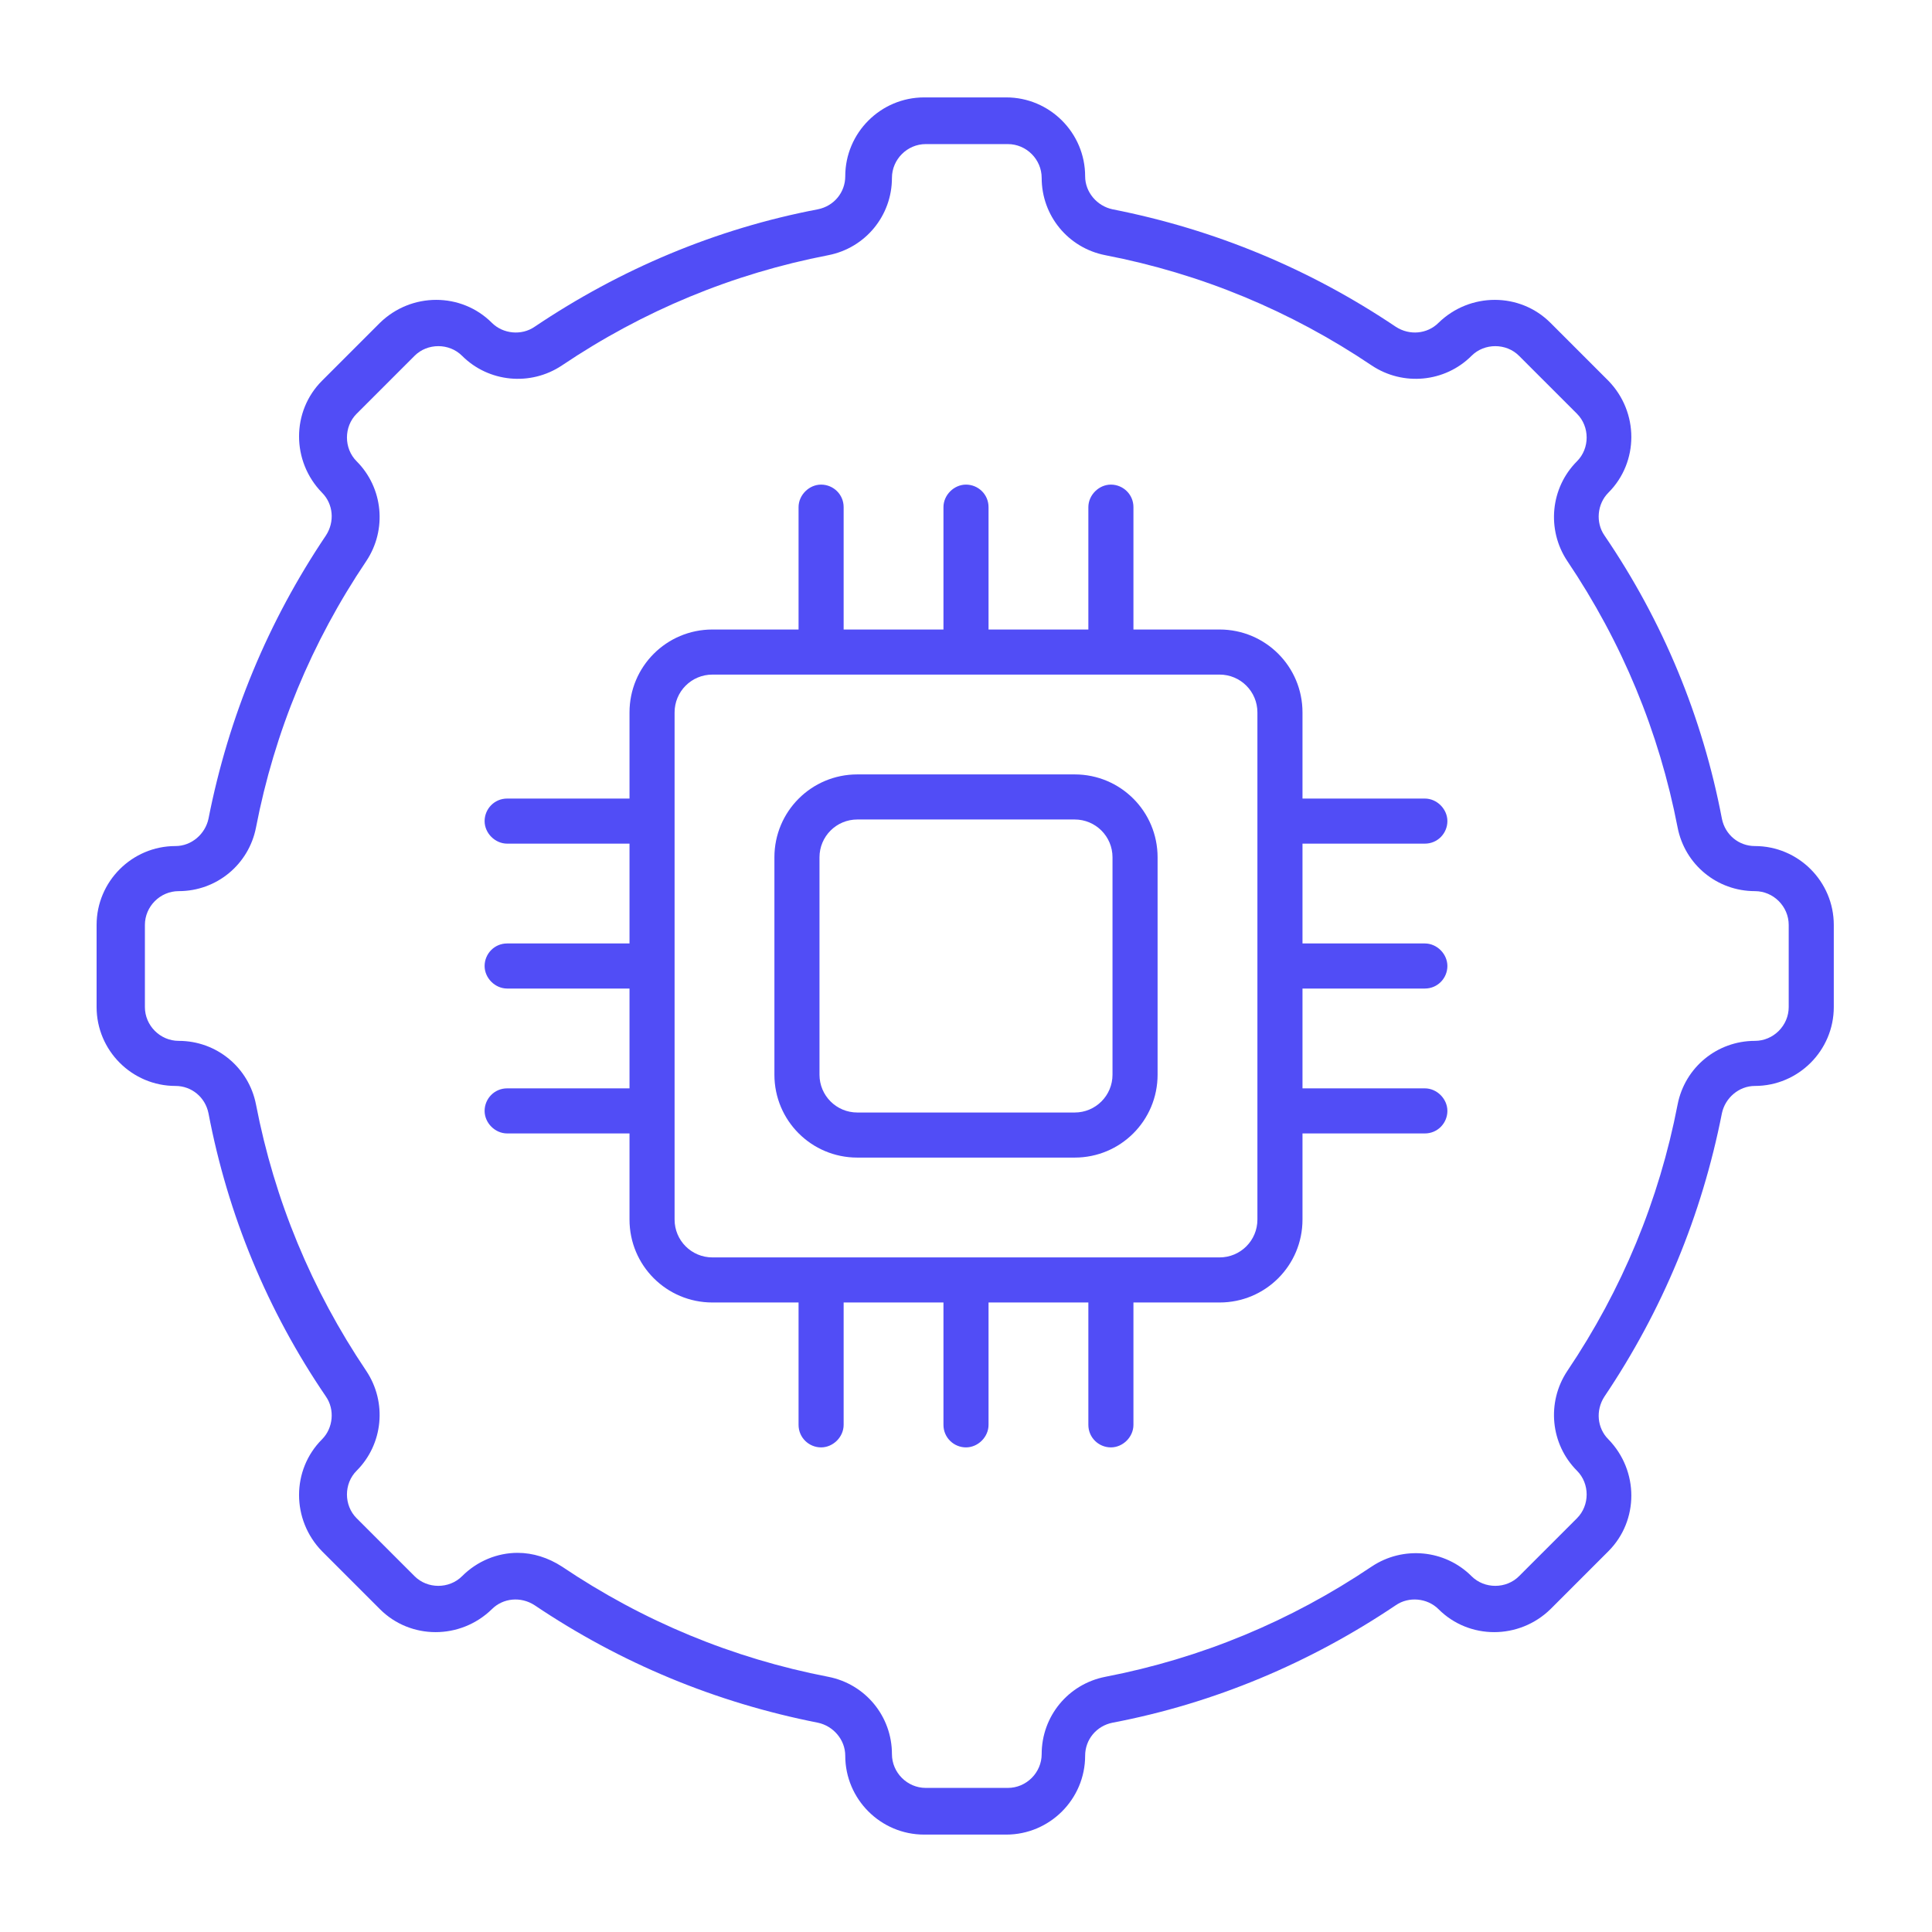
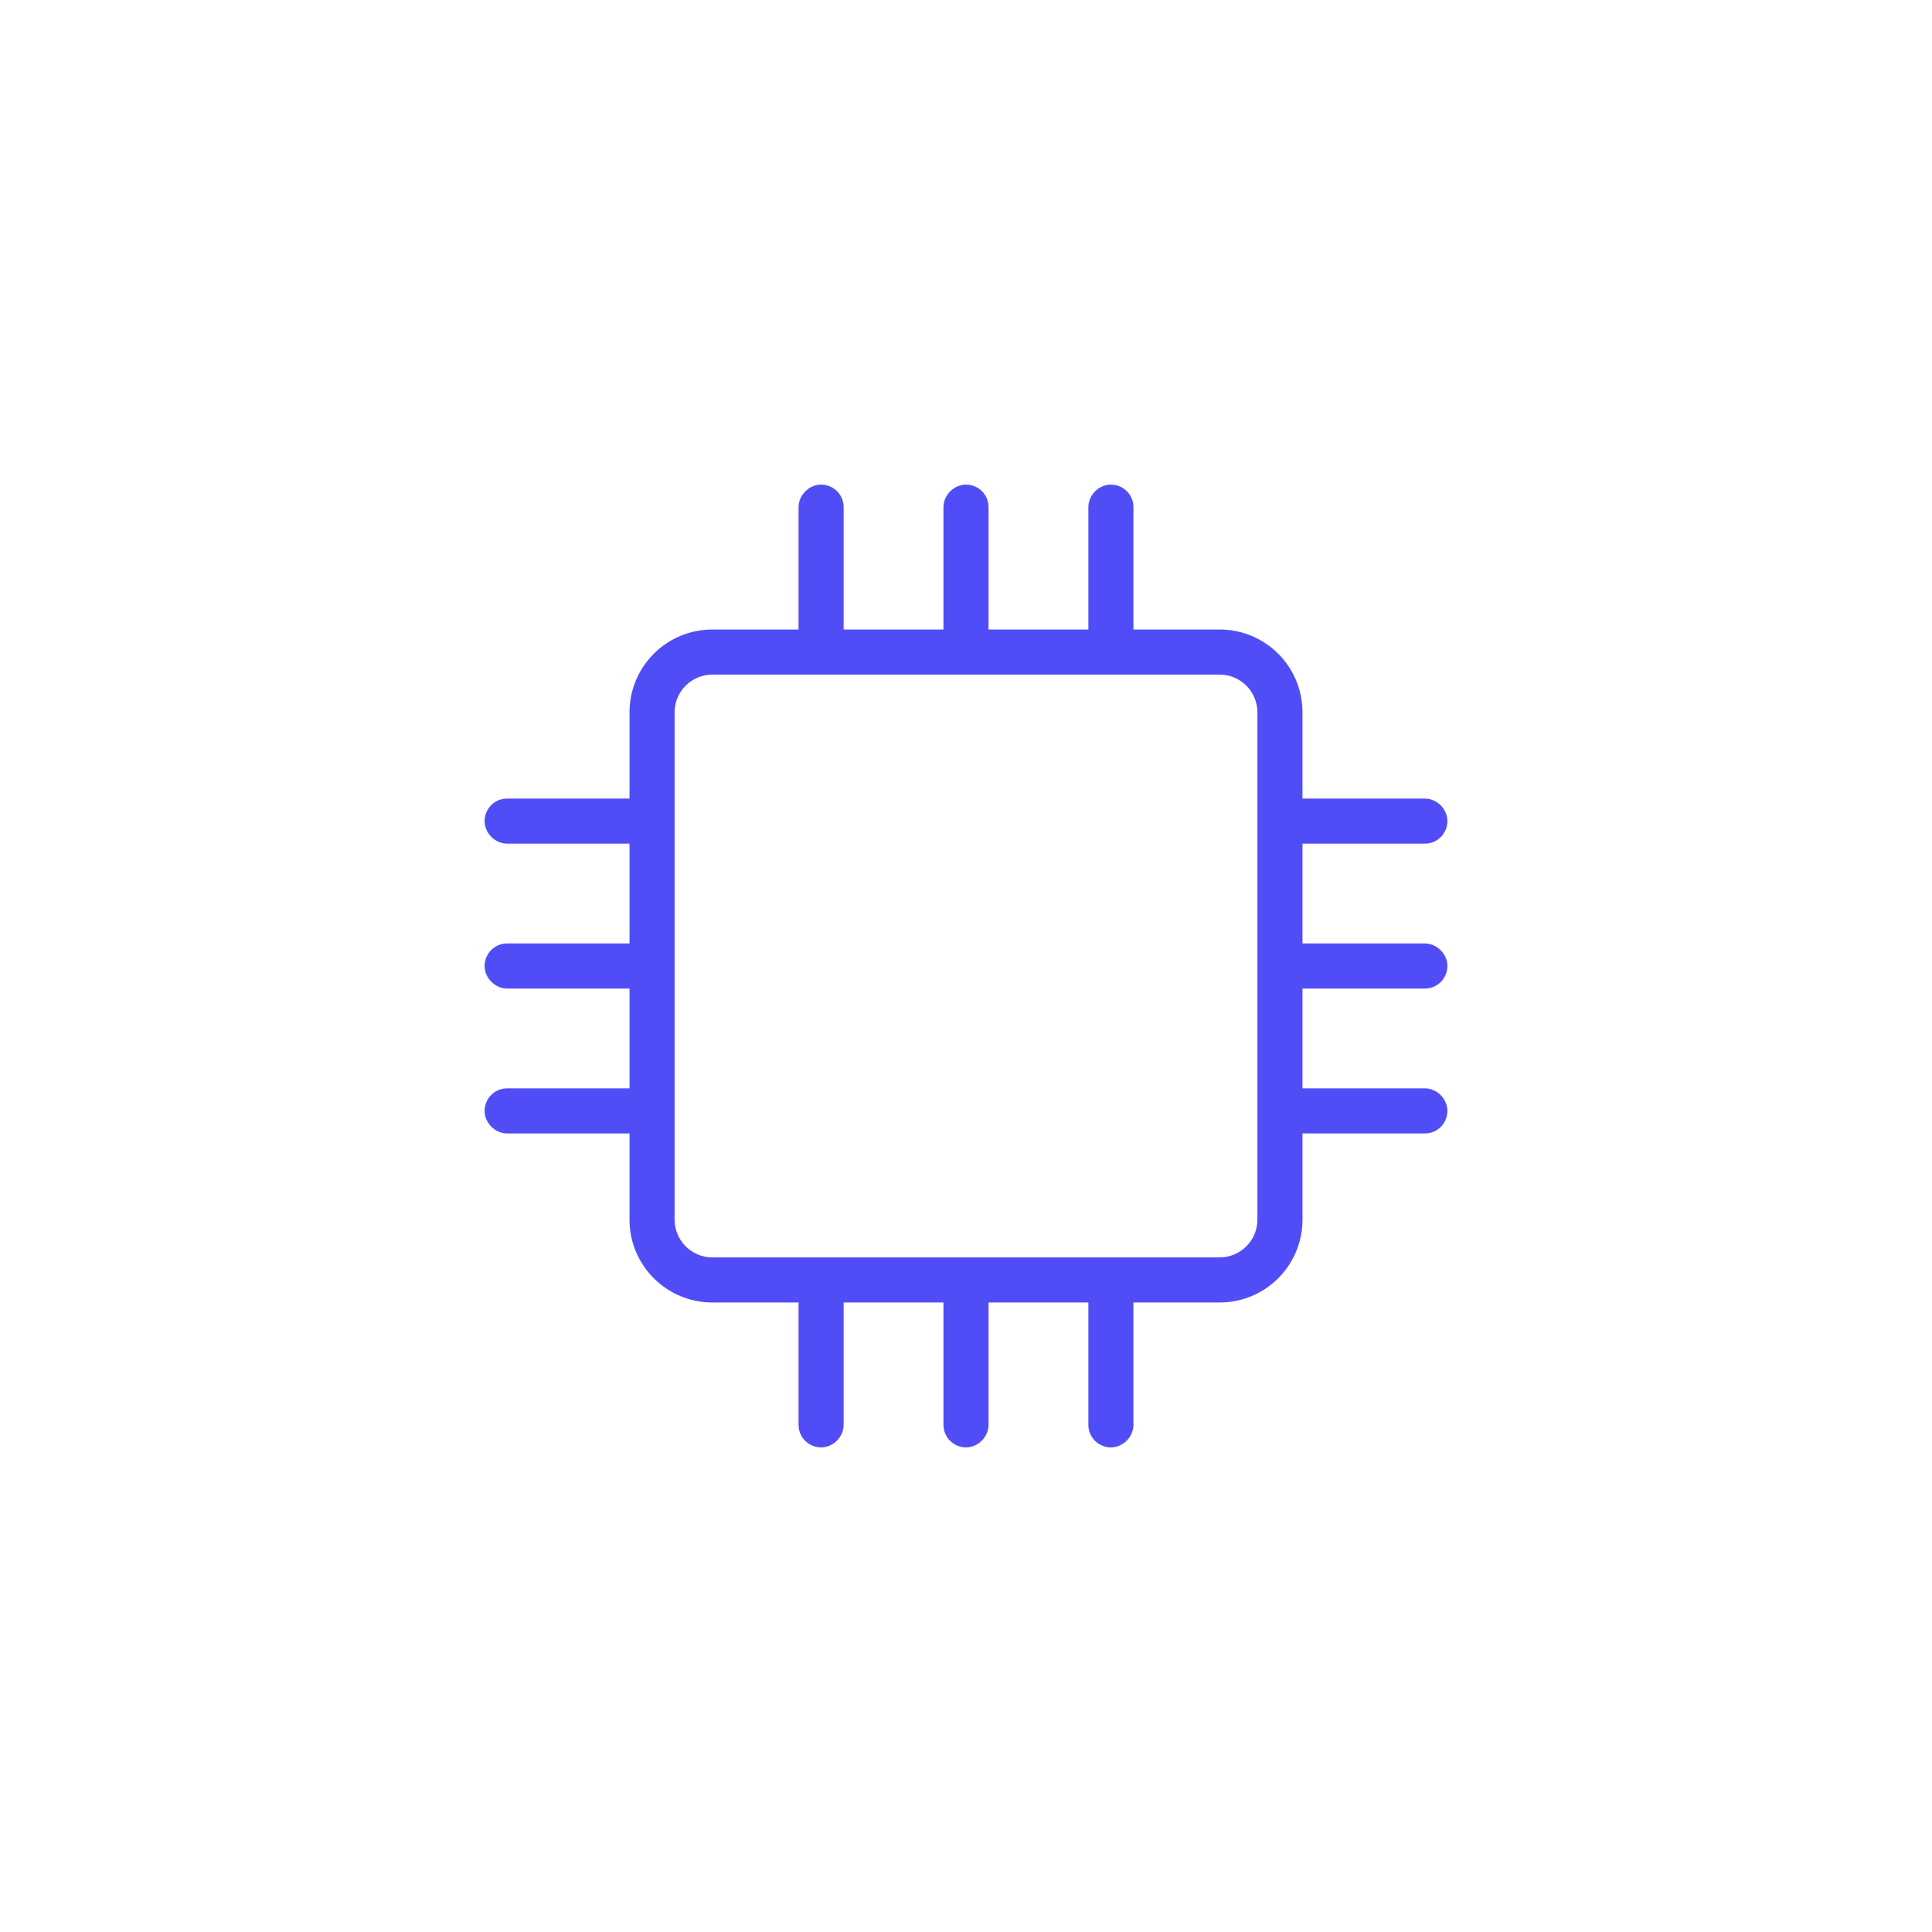
<svg xmlns="http://www.w3.org/2000/svg" width="24" height="24" viewBox="0 0 24 24" fill="none">
-   <path d="M21.8 10.51C21.6 10.51 21.43 10.37 21.39 10.17C21.15 8.91 20.66 7.72 19.93 6.65C19.82 6.49 19.84 6.26 19.98 6.12C20.36 5.74 20.36 5.12 19.98 4.73L19.26 4.01C18.88 3.63 18.26 3.63 17.87 4.01C17.73 4.15 17.51 4.17 17.34 4.06C16.27 3.34 15.09 2.85 13.82 2.6C13.63 2.56 13.48 2.39 13.48 2.19C13.48 1.65 13.04 1.21 12.5 1.21H11.48C10.94 1.21 10.5 1.65 10.5 2.19C10.5 2.39 10.36 2.56 10.16 2.6C8.9 2.84 7.71 3.34 6.64 4.06C6.48 4.17 6.25 4.15 6.11 4.01C5.73 3.63 5.11 3.63 4.72 4.01L4 4.73C3.62 5.11 3.62 5.73 4 6.12C4.14 6.26 4.16 6.48 4.05 6.65C3.33 7.72 2.84 8.9 2.59 10.17C2.55 10.36 2.38 10.51 2.18 10.51C1.64 10.51 1.2 10.95 1.2 11.49V12.51C1.2 13.05 1.64 13.49 2.18 13.49C2.38 13.49 2.55 13.63 2.59 13.83C2.83 15.09 3.32 16.28 4.05 17.35C4.16 17.51 4.14 17.74 4 17.88C3.62 18.26 3.62 18.88 4 19.27L4.72 19.99C5.1 20.37 5.72 20.37 6.11 19.99C6.25 19.85 6.47 19.83 6.64 19.94C7.71 20.66 8.89 21.15 10.16 21.4C10.35 21.44 10.5 21.61 10.5 21.81C10.5 22.35 10.94 22.79 11.48 22.79H12.5C13.04 22.79 13.48 22.35 13.48 21.81C13.48 21.61 13.62 21.44 13.82 21.4C15.08 21.16 16.27 20.66 17.34 19.94C17.5 19.83 17.73 19.85 17.87 19.99C18.25 20.37 18.87 20.37 19.26 19.99L19.98 19.27C20.36 18.89 20.36 18.27 19.98 17.88C19.84 17.74 19.82 17.52 19.93 17.35C20.65 16.28 21.14 15.1 21.39 13.83C21.43 13.64 21.6 13.49 21.8 13.49C22.34 13.49 22.78 13.05 22.78 12.51V11.49C22.78 10.95 22.34 10.51 21.8 10.51ZM22.22 12.51C22.22 12.74 22.03 12.93 21.8 12.93C21.33 12.93 20.93 13.26 20.84 13.72C20.61 14.91 20.15 16.02 19.47 17.03C19.21 17.42 19.26 17.94 19.59 18.27C19.75 18.43 19.75 18.7 19.59 18.86L18.87 19.58C18.71 19.74 18.44 19.74 18.28 19.58C17.95 19.25 17.43 19.2 17.04 19.46C16.03 20.14 14.92 20.6 13.73 20.83C13.27 20.92 12.94 21.32 12.94 21.79C12.94 22.02 12.75 22.21 12.52 22.21H11.5C11.27 22.21 11.08 22.02 11.08 21.79C11.08 21.32 10.75 20.92 10.29 20.83C9.1 20.6 7.99 20.14 6.98 19.46C6.81 19.35 6.62 19.29 6.43 19.29C6.18 19.29 5.93 19.39 5.74 19.58C5.58 19.74 5.31 19.74 5.15 19.58L4.43 18.86C4.27 18.7 4.27 18.43 4.43 18.27C4.76 17.94 4.81 17.42 4.55 17.03C3.87 16.02 3.41 14.91 3.18 13.72C3.09 13.26 2.69 12.93 2.22 12.93C1.99 12.93 1.8 12.74 1.8 12.51V11.49C1.8 11.26 1.99 11.07 2.22 11.07C2.69 11.07 3.09 10.74 3.18 10.28C3.41 9.09 3.87 7.98 4.55 6.97C4.81 6.58 4.76 6.06 4.43 5.73C4.27 5.57 4.27 5.3 4.43 5.14L5.15 4.42C5.31 4.26 5.58 4.26 5.74 4.42C6.07 4.75 6.59 4.8 6.98 4.54C7.99 3.86 9.1 3.4 10.29 3.17C10.75 3.08 11.08 2.68 11.08 2.21C11.08 1.98 11.27 1.79 11.5 1.79H12.52C12.75 1.79 12.94 1.98 12.94 2.21C12.94 2.68 13.27 3.08 13.73 3.17C14.92 3.4 16.03 3.86 17.04 4.54C17.43 4.8 17.95 4.75 18.28 4.42C18.44 4.26 18.71 4.26 18.87 4.42L19.59 5.14C19.75 5.3 19.75 5.57 19.59 5.73C19.26 6.06 19.21 6.58 19.47 6.97C20.15 7.98 20.61 9.09 20.84 10.28C20.93 10.74 21.33 11.07 21.8 11.07C22.03 11.07 22.22 11.26 22.22 11.49V12.51V12.51Z" fill="#514DF6" />
-   <path d="M13.35 9.62H10.65C10.08 9.62 9.62 10.08 9.62 10.65V13.35C9.62 13.92 10.08 14.38 10.65 14.38H13.35C13.92 14.38 14.38 13.92 14.38 13.35V10.65C14.38 10.08 13.92 9.62 13.35 9.62ZM13.82 13.35C13.82 13.61 13.61 13.82 13.35 13.82H10.65C10.39 13.82 10.18 13.61 10.18 13.35V10.65C10.18 10.39 10.39 10.18 10.65 10.18H13.35C13.61 10.18 13.82 10.39 13.82 10.65V13.35Z" fill="#514DF6" />
  <path d="M17.7 10.48C17.86 10.48 17.98 10.35 17.98 10.2C17.98 10.05 17.85 9.92 17.7 9.92H16.18V8.85C16.18 8.28 15.72 7.82 15.15 7.82H14.08V6.3C14.08 6.14 13.95 6.02 13.8 6.02C13.65 6.02 13.52 6.15 13.52 6.3V7.82H12.28V6.3C12.28 6.14 12.15 6.02 12 6.02C11.85 6.02 11.72 6.15 11.72 6.3V7.82H10.48V6.3C10.48 6.14 10.35 6.02 10.2 6.02C10.05 6.02 9.92 6.15 9.92 6.3V7.82H8.85C8.28 7.82 7.82 8.28 7.82 8.85V9.92H6.3C6.14 9.92 6.02 10.05 6.02 10.2C6.02 10.35 6.15 10.48 6.3 10.48H7.82V11.72H6.3C6.14 11.72 6.02 11.85 6.02 12C6.02 12.15 6.15 12.28 6.3 12.28H7.82V13.52H6.3C6.14 13.52 6.02 13.65 6.02 13.8C6.02 13.95 6.15 14.08 6.3 14.08H7.82V15.15C7.82 15.72 8.28 16.18 8.85 16.18H9.92V17.7C9.92 17.86 10.05 17.98 10.2 17.98C10.35 17.98 10.48 17.85 10.48 17.7V16.18H11.72V17.7C11.72 17.86 11.85 17.98 12 17.98C12.15 17.98 12.28 17.85 12.28 17.7V16.18H13.52V17.7C13.52 17.86 13.65 17.98 13.8 17.98C13.95 17.98 14.08 17.85 14.08 17.7V16.18H15.15C15.72 16.18 16.18 15.72 16.18 15.15V14.08H17.7C17.86 14.08 17.98 13.95 17.98 13.8C17.98 13.65 17.85 13.52 17.7 13.52H16.18V12.28H17.7C17.86 12.28 17.98 12.15 17.98 12C17.98 11.85 17.85 11.72 17.7 11.72H16.18V10.48H17.7ZM15.62 15.15C15.62 15.41 15.41 15.62 15.15 15.62H8.85C8.59 15.62 8.38 15.41 8.38 15.15V8.85C8.38 8.59 8.59 8.38 8.85 8.38H15.15C15.41 8.38 15.62 8.59 15.62 8.85V15.15Z" fill="#514DF6" />
</svg>